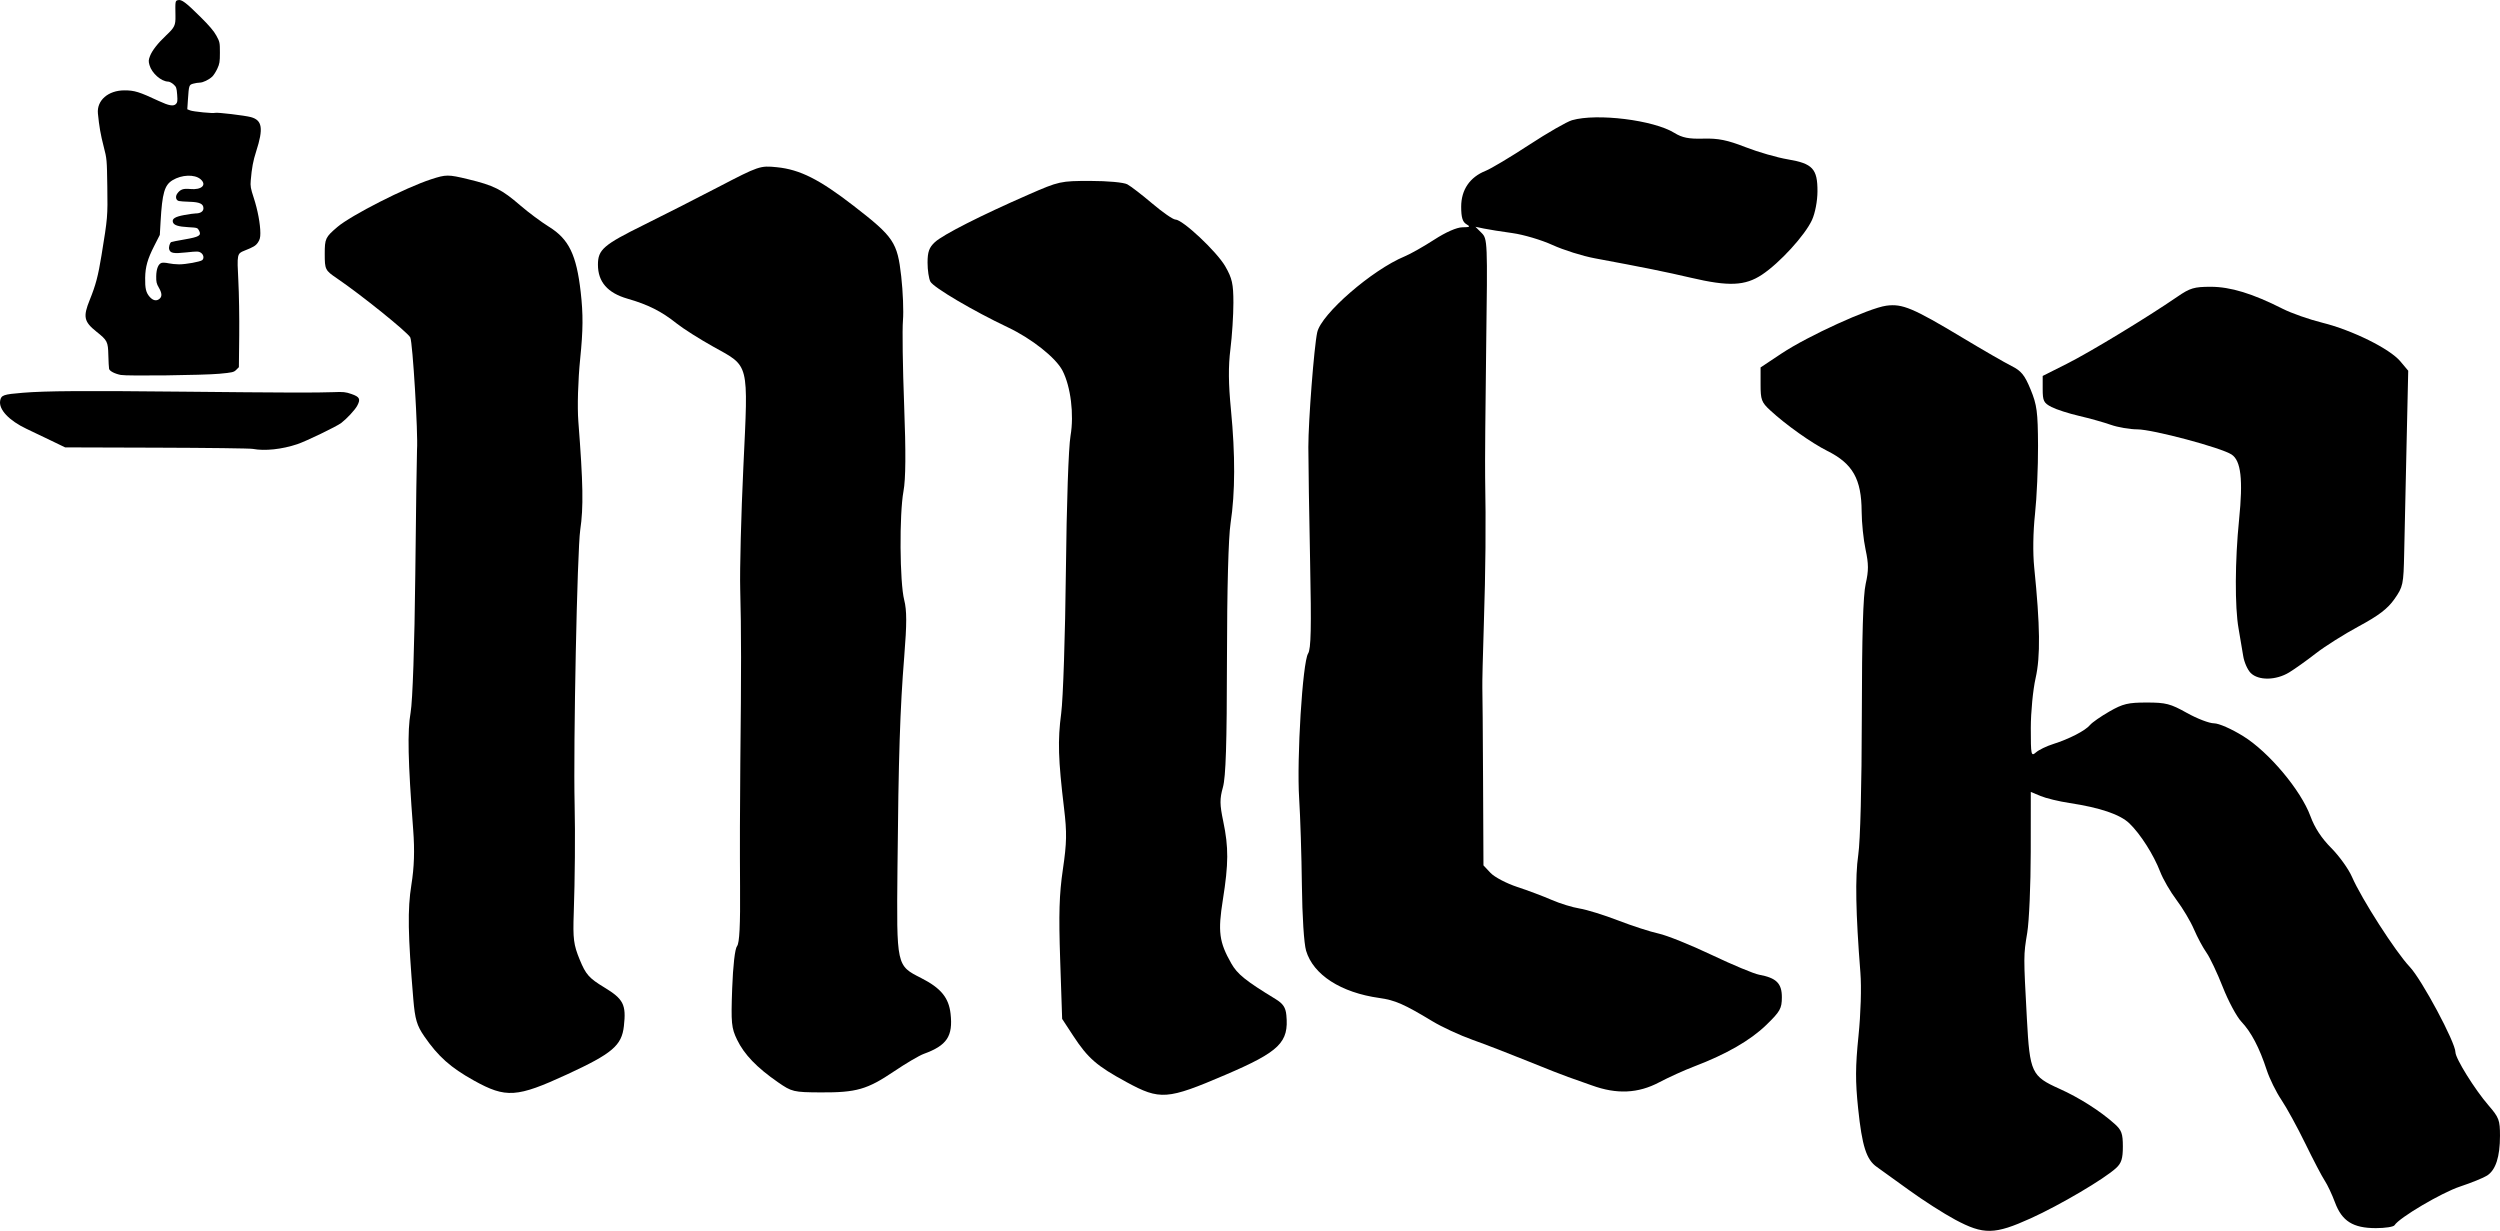
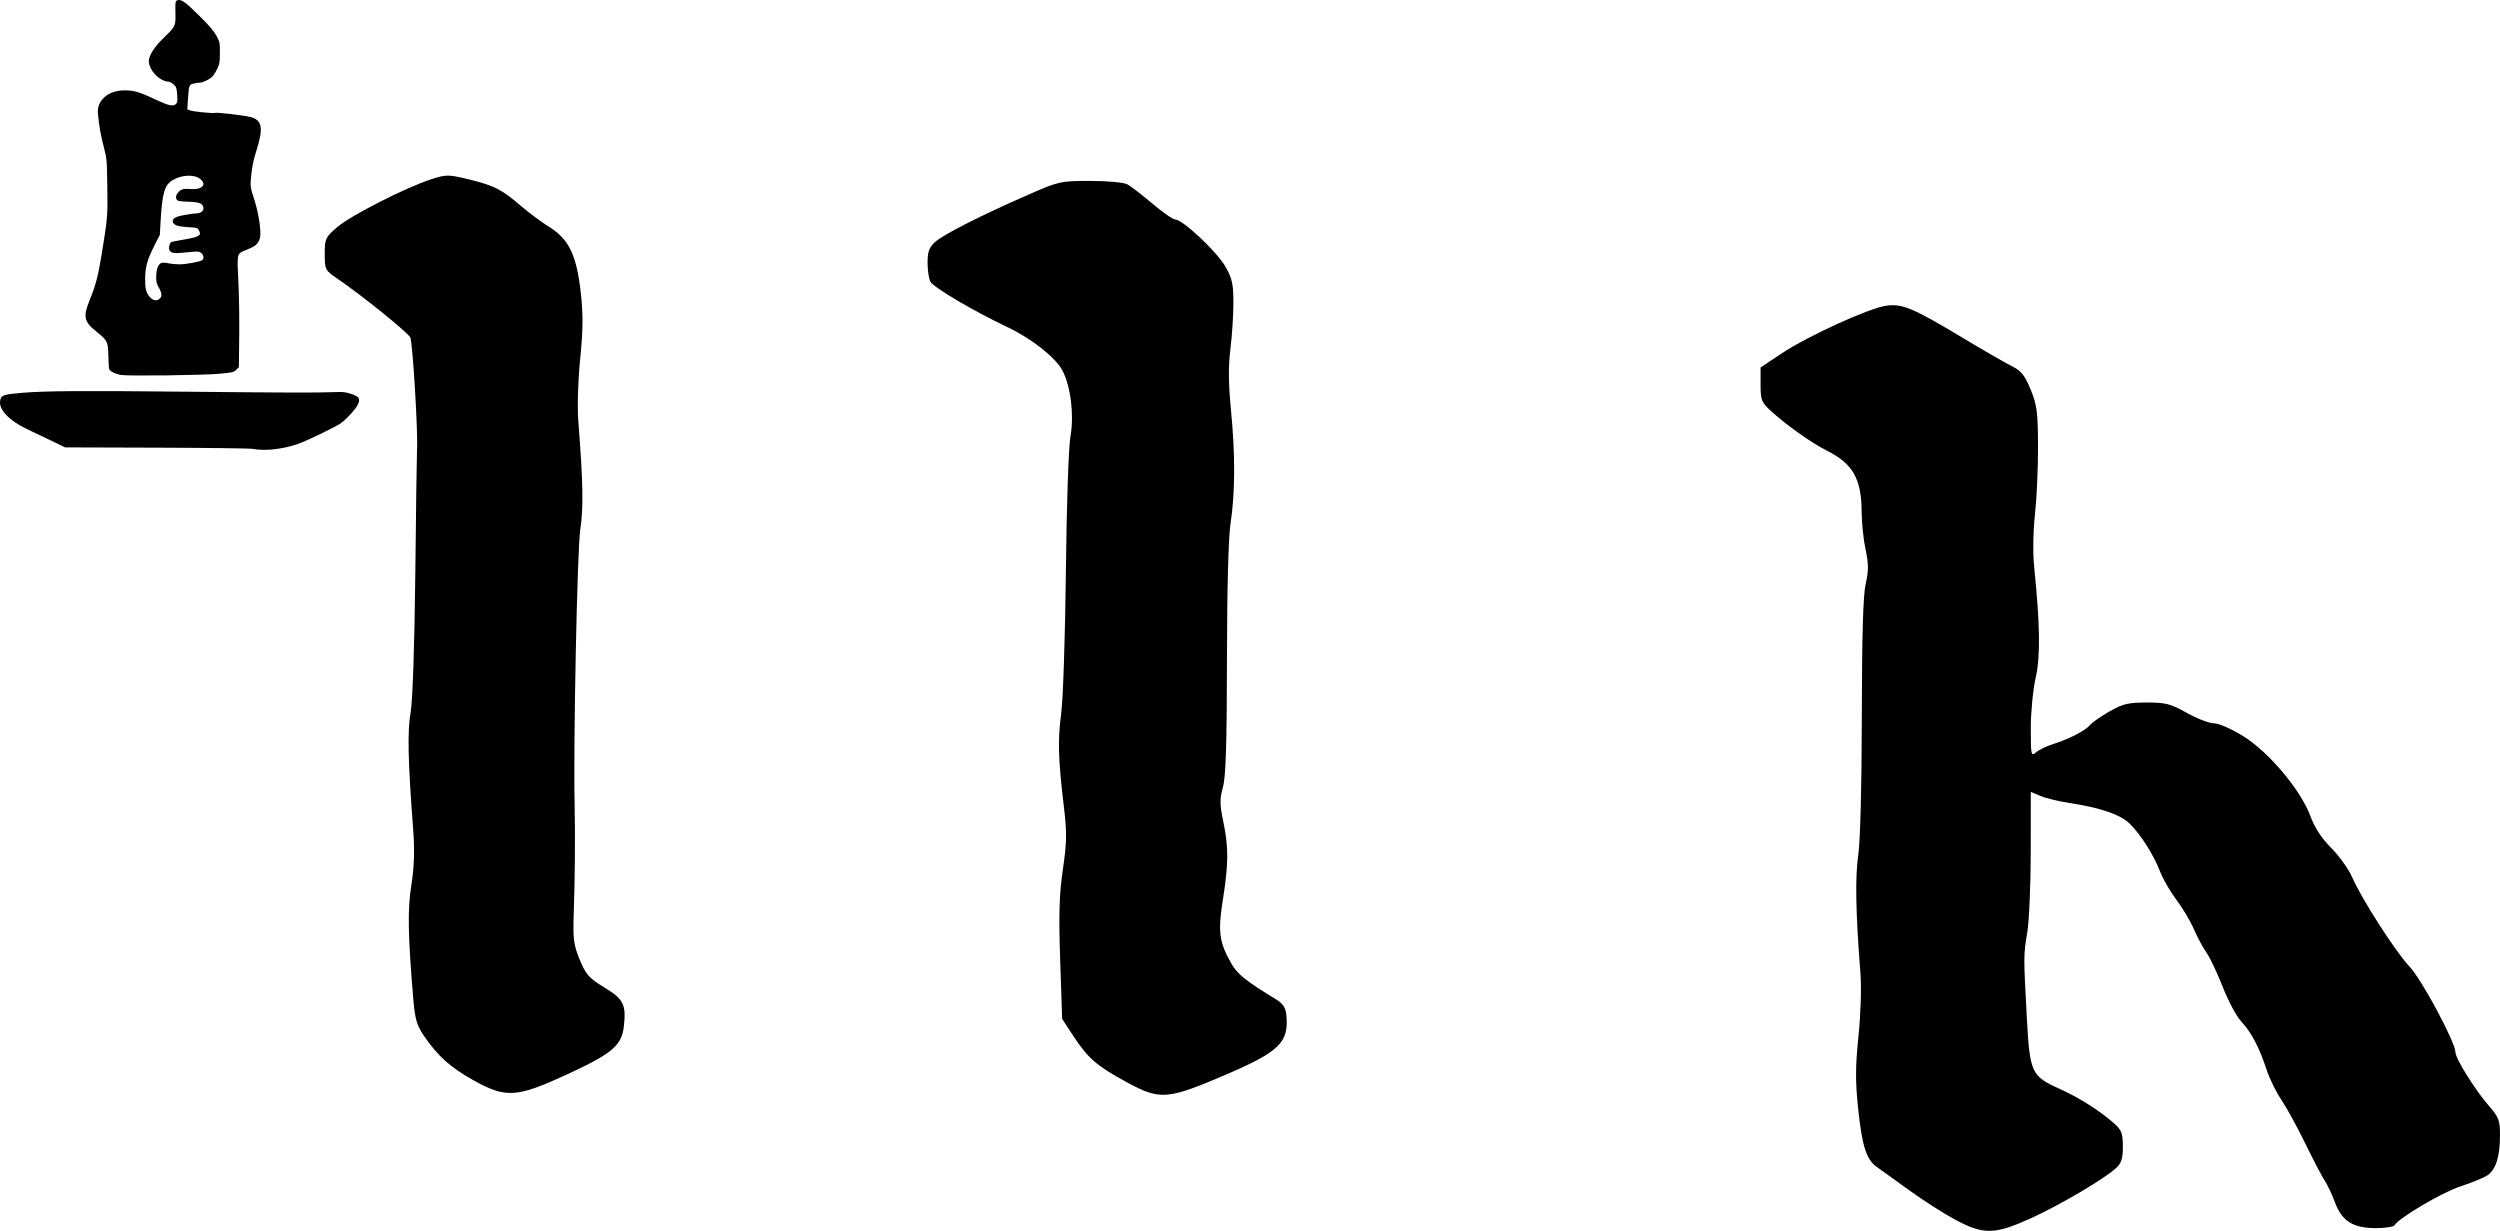
<svg xmlns="http://www.w3.org/2000/svg" xmlns:ns1="http://sodipodi.sourceforge.net/DTD/sodipodi-0.dtd" xmlns:ns2="http://www.inkscape.org/namespaces/inkscape" version="1.1" id="svg144" width="716.964" height="352.991" viewBox="0 0 716.964 352.991" ns1:docname="My Chemical Romance logo (2019).svg" ns2:version="0.92.4 (f8dce91, 2019-08-02)">
  <title id="title427">My Chemical Romance logo</title>
  <defs id="defs148" />
  <ns1:namedview pagecolor="#ffffff" bordercolor="#666666" borderopacity="1" objecttolerance="10" gridtolerance="10" guidetolerance="10" ns2:pageopacity="0" ns2:pageshadow="2" ns2:window-width="1366" ns2:window-height="704" id="namedview146" showgrid="false" fit-margin-top="0" fit-margin-left="0" fit-margin-right="0" fit-margin-bottom="0" ns2:zoom="0.526" ns2:cx="805.67104" ns2:cy="308.6439" ns2:window-x="0" ns2:window-y="27" ns2:window-maximized="1" ns2:current-layer="svg144" />
  <path style="fill:#000000;stroke-width:0.852" d="m 560.689,349.77 c -3.279,-1.756 -9.219,-5.56 -13.2,-8.453 -3.981,-2.893 -8.141,-5.889 -9.243,-6.656 -2.998,-2.087 -4.235,-5.956 -5.362,-16.774 -0.814,-7.809 -0.794,-11.993 0.1,-20.758 0.66,-6.477 0.886,-13.933 0.55,-18.186 -1.349,-17.097 -1.536,-27.455 -0.612,-33.783 0.587,-4.02 0.99,-19.742 1.021,-39.852 0.035,-23.292 0.368,-34.612 1.113,-37.894 0.856,-3.77 0.848,-5.676 -0.035,-9.794 -0.604,-2.812 -1.112,-7.712 -1.128,-10.889 -0.048,-9.35 -2.535,-13.756 -9.824,-17.405 -4.574,-2.291 -11.914,-7.502 -16.394,-11.642 -2.503,-2.312 -2.768,-3.024 -2.768,-7.435 v -4.877 l 6.046,-4.019 c 7.549,-5.019 25.064,-13.005 30.006,-13.682 4.614,-0.632 7.65,0.645 21.931,9.228 5.815,3.495 12.106,7.122 13.979,8.061 2.807,1.406 3.772,2.593 5.479,6.743 1.817,4.415 2.08,6.403 2.129,16.108 0.03,6.089 -0.359,14.904 -0.866,19.588 -0.56,5.175 -0.65,11.19 -0.23,15.329 1.699,16.722 1.81,25.549 0.401,31.745 -0.76,3.341 -1.379,9.775 -1.379,14.33 0,7.802 0.084,8.194 1.49,6.965 0.82,-0.716 3.023,-1.785 4.897,-2.376 4.619,-1.457 9.247,-3.844 10.589,-5.46 0.609,-0.734 3.121,-2.486 5.582,-3.895 3.849,-2.202 5.343,-2.56 10.677,-2.56 5.505,0 6.801,0.335 11.532,2.981 2.932,1.639 6.427,2.981 7.768,2.981 1.389,0 4.992,1.582 8.378,3.678 7.352,4.552 16.549,15.505 19.288,22.971 1.216,3.315 3.173,6.303 5.971,9.115 2.289,2.301 4.96,6.022 5.936,8.268 2.729,6.283 12.51,21.523 16.56,25.801 3.468,3.664 13.115,21.685 13.115,24.499 0,1.772 5.548,10.688 9.469,15.219 3.019,3.488 3.305,4.246 3.305,8.75 0,6.009 -1.222,9.788 -3.683,11.385 -1.019,0.661 -4.517,2.085 -7.773,3.164 -5.292,1.753 -17.452,8.933 -18.787,11.093 -0.284,0.459 -2.697,0.833 -5.362,0.831 -6.545,-0.004 -9.72,-2.004 -11.714,-7.376 -0.84,-2.265 -2.166,-5.075 -2.946,-6.246 -0.78,-1.171 -3.286,-5.961 -5.569,-10.645 -2.283,-4.684 -5.376,-10.333 -6.874,-12.554 -1.498,-2.221 -3.384,-6.053 -4.189,-8.516 -2.093,-6.399 -4.454,-10.904 -7.268,-13.87 -1.345,-1.418 -3.746,-5.888 -5.334,-9.934 -1.588,-4.046 -3.698,-8.494 -4.689,-9.886 -0.991,-1.391 -2.601,-4.394 -3.577,-6.673 -0.977,-2.279 -3.224,-6.059 -4.993,-8.401 -1.77,-2.342 -3.879,-5.983 -4.688,-8.09 -1.875,-4.885 -5.684,-10.869 -8.853,-13.905 -2.661,-2.549 -8.395,-4.496 -17.139,-5.819 -3.018,-0.457 -6.755,-1.36 -8.303,-2.007 l -2.815,-1.176 -0.017,17.202 c -0.01,9.461 -0.46,19.885 -1.002,23.163 -1.086,6.574 -1.086,6.505 -0.1,24.74 0.832,15.392 1.315,16.429 9.334,20.027 5.708,2.561 11.743,6.402 15.843,10.083 1.978,1.776 2.342,2.782 2.342,6.479 0,3.444 -0.408,4.755 -1.916,6.154 -3.364,3.121 -16.129,10.645 -24.484,14.432 -10.389,4.708 -13.532,4.763 -21.716,0.38 z" id="path190" ns2:connector-curvature="0" />
-   <path style="fill:#000000;stroke-width:0.852" d="m 456.518,311.275 c -2.576,-0.939 -5.642,-2.026 -6.813,-2.415 -1.171,-0.389 -6.345,-2.423 -11.497,-4.518 -5.152,-2.096 -12.316,-4.859 -15.919,-6.142 -3.603,-1.282 -8.777,-3.677 -11.497,-5.323 -8.074,-4.883 -10.722,-6.046 -15.185,-6.667 -11.051,-1.538 -18.988,-6.653 -21.038,-13.561 -0.603,-2.031 -1.103,-9.828 -1.205,-18.799 -0.096,-8.431 -0.449,-19.613 -0.783,-24.848 -0.729,-11.404 0.977,-39.07 2.564,-41.579 0.835,-1.321 0.965,-7.249 0.576,-26.401 -0.275,-13.584 -0.502,-28.338 -0.503,-32.788 -0.003,-7.534 1.637,-28.772 2.542,-32.917 1.149,-5.268 15.702,-17.905 25.107,-21.803 1.639,-0.679 5.435,-2.825 8.435,-4.768 3.339,-2.163 6.477,-3.543 8.09,-3.559 2.203,-0.022 2.391,-0.169 1.145,-0.894 -1.097,-0.639 -1.49,-1.964 -1.49,-5.019 0,-4.84 2.479,-8.476 7.009,-10.279 1.532,-0.61 7.131,-3.954 12.442,-7.431 5.312,-3.477 10.866,-6.669 12.343,-7.092 7.157,-2.052 23.387,-0.041 29.336,3.635 2.261,1.397 4.119,1.765 8.332,1.649 4.257,-0.117 6.846,0.406 12.052,2.436 3.646,1.422 9.121,3.002 12.166,3.51 7.106,1.188 8.523,2.717 8.498,9.171 -0.011,2.79 -0.668,6.23 -1.568,8.209 -1.986,4.365 -9.267,12.332 -14.345,15.695 -4.862,3.221 -9.529,3.418 -20.442,0.862 -7.138,-1.671 -13.281,-2.913 -27.498,-5.56 -3.513,-0.654 -8.97,-2.37 -12.128,-3.814 -3.157,-1.444 -8.331,-2.982 -11.497,-3.417 -3.166,-0.435 -6.85,-1.021 -8.185,-1.301 l -2.429,-0.509 1.749,1.749 c 1.716,1.716 1.741,2.335 1.333,32.662 -0.229,17.002 -0.363,33.787 -0.299,37.3 0.249,13.576 0.135,26.597 -0.369,42.156 -0.288,8.9 -0.482,17.139 -0.431,18.31 0.051,1.171 0.144,13.116 0.206,26.545 l 0.113,24.416 2.037,2.169 c 1.12,1.193 4.57,3.004 7.665,4.024 3.095,1.021 7.544,2.694 9.886,3.719 2.342,1.025 5.932,2.131 7.977,2.458 2.045,0.327 7.027,1.871 11.071,3.433 4.044,1.561 9.269,3.253 11.611,3.758 2.342,0.506 9.171,3.255 15.175,6.11 6.004,2.855 12.136,5.414 13.626,5.687 4.953,0.908 6.543,2.487 6.529,6.483 -0.011,3.216 -0.488,4.062 -4.471,7.928 -4.539,4.406 -11.46,8.39 -20.64,11.883 -2.81,1.069 -7.352,3.129 -10.093,4.577 -6.038,3.189 -12.166,3.466 -19.288,0.869 z" id="path180" ns2:connector-curvature="0" />
  <path style="fill:#000000;stroke-width:0.852" d="m 323.07,310.33 c -8.528,-4.625 -11.067,-6.833 -15.307,-13.309 l -3.153,-4.816 -0.565,-16.876 c -0.444,-13.261 -0.278,-18.834 0.775,-26.012 1.12,-7.636 1.175,-10.507 0.338,-17.483 -1.689,-14.069 -1.851,-19.478 -0.821,-27.263 0.545,-4.116 1.149,-22.43 1.344,-40.697 0.206,-19.398 0.76,-35.577 1.331,-38.895 1.049,-6.096 0.06,-14.122 -2.305,-18.694 -1.91,-3.694 -8.826,-9.173 -15.672,-12.415 -9.91,-4.693 -21.308,-11.417 -22.21,-13.101 -0.447,-0.836 -0.813,-3.287 -0.813,-5.448 0,-3.08 0.453,-4.349 2.095,-5.871 2.315,-2.146 13.126,-7.636 26.873,-13.648 8.737,-3.821 9.169,-3.916 17.727,-3.916 4.933,0 9.566,0.425 10.585,0.97 0.997,0.533 4.234,3.025 7.194,5.536 2.96,2.511 5.927,4.566 6.594,4.566 2.077,0 11.85,9.165 14.301,13.412 1.978,3.427 2.336,5.027 2.342,10.456 0.003,3.525 -0.382,9.514 -0.858,13.309 -0.62,4.942 -0.574,9.889 0.16,17.436 1.253,12.87 1.216,23.726 -0.109,32.444 -0.627,4.123 -1.015,18.742 -1.041,39.175 -0.03,24.223 -0.328,33.622 -1.16,36.585 -0.938,3.343 -0.922,4.928 0.096,9.793 1.554,7.428 1.531,12.131 -0.112,22.463 -1.46,9.182 -1.071,12.125 2.411,18.259 1.752,3.087 4.104,4.98 12.712,10.231 2.137,1.304 2.876,2.403 3.086,4.589 0.752,7.84 -1.931,10.47 -17.483,17.138 -16.701,7.16 -18.722,7.309 -28.355,2.084 z" id="path178" ns2:connector-curvature="0" />
  <path style="fill:#000000;stroke-width:0.852" d="m 135.924,309.887 c -6.678,-3.704 -10.272,-6.904 -14.26,-12.702 -2.114,-3.072 -2.651,-4.892 -3.13,-10.6 -1.56,-18.585 -1.681,-25.805 -0.551,-32.866 0.81,-5.056 0.964,-9.807 0.513,-15.755 -1.507,-19.858 -1.69,-28.231 -0.738,-33.629 0.578,-3.275 1.128,-19.496 1.343,-39.611 0.201,-18.736 0.422,-34.832 0.493,-35.768 0.338,-4.516 -1.243,-30.846 -1.933,-32.188 -0.764,-1.487 -14.169,-12.28 -21.095,-16.985 -3.305,-2.245 -3.435,-2.51 -3.435,-6.96 0,-4.386 0.187,-4.786 3.608,-7.714 3.901,-3.339 19.561,-11.31 26.911,-13.697 4.3,-1.396 4.869,-1.397 10.591,-0.016 7.402,1.786 9.65,2.916 14.989,7.53 2.292,1.981 6.017,4.752 8.278,6.157 5.637,3.504 7.818,8.014 9.028,18.667 0.726,6.387 0.692,10.849 -0.143,19.105 -0.628,6.21 -0.853,13.838 -0.531,18.01 1.38,17.874 1.498,24.63 0.544,31.085 -0.868,5.874 -2.01,61.677 -1.612,78.776 0.194,8.346 0.088,21.553 -0.25,31.085 -0.263,7.43 -0.045,9.14 1.712,13.411 1.755,4.266 2.658,5.286 7.025,7.939 5.534,3.362 6.337,4.947 5.641,11.128 -0.626,5.558 -3.325,7.849 -16.303,13.837 -14.416,6.652 -17.508,6.856 -26.695,1.762 z" id="path176" ns2:connector-curvature="0" />
-   <path style="fill:#000000;stroke-width:0.852" d="m 223.101,310.362 c -6.045,-4.182 -9.666,-7.946 -11.714,-12.178 -1.63,-3.367 -1.766,-4.787 -1.409,-14.684 0.237,-6.563 0.797,-11.439 1.396,-12.161 0.699,-0.843 0.959,-6.044 0.864,-17.289 -0.075,-8.846 -0.041,-24.707 0.075,-35.246 0.291,-26.43 0.285,-37.897 -0.028,-49.82 -0.148,-5.621 0.259,-21.436 0.905,-35.145 1.422,-30.212 1.824,-28.604 -8.598,-34.397 -3.925,-2.182 -8.669,-5.19 -10.543,-6.685 -4.346,-3.468 -8.17,-5.395 -14.083,-7.096 -5.722,-1.646 -8.485,-4.82 -8.485,-9.748 0,-4.33 1.57,-5.689 13.2,-11.43 5.152,-2.543 14.733,-7.414 21.291,-10.824 11.717,-6.093 12.008,-6.192 16.852,-5.7 6.606,0.67 12.184,3.483 22.047,11.119 11.461,8.873 12.486,10.396 13.589,20.182 0.494,4.382 0.716,10.075 0.495,12.651 -0.222,2.576 -0.068,13.498 0.342,24.271 0.518,13.607 0.46,21.148 -0.19,24.697 -1.211,6.619 -1.083,26.126 0.206,31.182 0.765,3.001 0.768,6.825 0.015,16.181 -1.21,15.037 -1.65,28.795 -1.945,60.794 -0.259,28.158 -0.332,27.825 6.846,31.479 5.592,2.847 7.863,5.607 8.379,10.184 0.73,6.474 -1.036,9.126 -7.676,11.532 -1.297,0.47 -5.151,2.739 -8.564,5.042 -7.673,5.178 -10.77,6.064 -21.014,6.01 -7.772,-0.041 -8.254,-0.155 -12.251,-2.921 z" id="path174" ns2:connector-curvature="0" />
-   <path style="fill:#000000;stroke-width:0.852" d="m 645.474,193.006 c -0.911,-0.911 -1.882,-3.114 -2.159,-4.897 -0.277,-1.783 -0.873,-5.317 -1.325,-7.854 -1.099,-6.175 -1.038,-19.552 0.144,-31.207 1.17,-11.545 0.55,-16.933 -2.154,-18.705 -2.997,-1.964 -22.62,-7.199 -27.021,-7.21 -2.166,-0.005 -5.591,-0.592 -7.61,-1.305 -2.02,-0.713 -6.107,-1.86 -9.083,-2.55 -2.976,-0.69 -6.545,-1.842 -7.932,-2.559 -2.223,-1.149 -2.521,-1.754 -2.521,-5.105 v -3.801 l 6.923,-3.481 c 6.663,-3.35 23.095,-13.321 31.709,-19.241 3.63,-2.495 4.809,-2.846 9.561,-2.846 5.674,0 12.012,1.94 20.663,6.324 2.474,1.254 7.593,3.05 11.376,3.991 8.546,2.127 19.282,7.439 22.312,11.04 l 2.287,2.718 -0.481,21.39 c -0.265,11.764 -0.57,25.664 -0.679,30.888 -0.189,9.056 -0.319,9.671 -2.792,13.2 -1.946,2.778 -4.497,4.728 -10.22,7.813 -4.194,2.261 -9.734,5.755 -12.31,7.763 -2.576,2.009 -6.025,4.468 -7.665,5.466 -3.789,2.306 -8.807,2.381 -11.024,0.165 z" id="path168" ns2:connector-curvature="0" />
  <path style="fill:#000000;stroke-width:0.286" d="m 72.519,128.737 c -0.811,-0.153 -12.794,-0.306 -27.636,-0.352 l -26.204,-0.082 -3.866,-1.868 c -2.126,-1.027 -5.348,-2.569 -7.16,-3.425 -5.098,-2.411 -8.078,-5.594 -7.604,-8.121 0.296,-1.576 0.938,-1.799 6.482,-2.249 6.641,-0.539 17.363,-0.612 46.228,-0.314 27.999,0.29 38.249,0.323 42.814,0.138 2.917,-0.118 3.515,-0.057 5.227,0.535 2.374,0.82 2.675,1.454 1.617,3.403 -0.647,1.191 -2.967,3.687 -4.552,4.898 -1.316,1.005 -10.086,5.239 -12.584,6.076 -4.436,1.486 -9.334,2.009 -12.761,1.362 z M 34.652,107.533 c -1.773,-0.353 -3.23,-1.116 -3.37,-1.764 -0.071,-0.329 -0.165,-2.08 -0.209,-3.891 -0.093,-3.899 -0.275,-4.259 -3.42,-6.768 -3.578,-2.855 -3.877,-4.266 -1.925,-9.083 1.724,-4.254 2.414,-6.866 3.379,-12.787 1.772,-10.87 1.793,-11.12 1.668,-19.674 -0.114,-7.866 -0.127,-8.005 -1.041,-11.542 -0.873,-3.375 -1.289,-5.762 -1.653,-9.473 -0.368,-3.755 2.948,-6.643 7.621,-6.637 2.888,0.003 4.182,0.405 9.897,3.074 2.841,1.326 4.142,1.551 4.854,0.839 0.441,-0.441 0.494,-0.837 0.355,-2.68 -0.147,-1.954 -0.248,-2.238 -1.044,-2.95 -0.484,-0.433 -1.169,-0.79 -1.521,-0.794 -2.003,-0.02 -4.72,-2.415 -5.369,-4.734 -0.308,-1.102 -0.29,-1.459 0.136,-2.574 0.612,-1.603 2.247,-3.696 4.658,-5.964 2.42,-2.276 2.7,-2.864 2.653,-5.572 -0.074,-4.295 -0.07,-4.318 0.726,-4.518 1.033,-0.259 2.235,0.637 6.436,4.802 2.555,2.532 3.867,4.079 4.582,5.401 0.964,1.782 1.002,1.967 1.002,4.86 0,2.647 -0.09,3.199 -0.751,4.609 -0.413,0.881 -1.057,1.891 -1.432,2.244 -0.972,0.917 -2.672,1.738 -3.605,1.74 -0.439,7.6e-4 -1.273,0.133 -1.852,0.294 -1.218,0.338 -1.254,0.447 -1.531,4.6 l -0.183,2.748 0.811,0.322 c 0.902,0.359 6.612,0.921 7.172,0.706 0.527,-0.202 8.584,0.757 10.27,1.223 3.259,0.901 3.619,3.249 1.503,9.821 -0.877,2.723 -1.243,4.684 -1.56,8.349 -0.14,1.621 -0.028,2.267 0.87,5.004 1.124,3.425 1.885,7.505 1.885,10.104 0,1.276 -0.158,1.887 -0.688,2.668 -0.642,0.944 -1.243,1.307 -3.943,2.378 -2.038,0.808 -2.083,1.04 -1.682,8.567 0.195,3.656 0.31,10.736 0.255,15.734 l -0.099,9.087 -0.754,0.753 c -0.698,0.697 -1.06,0.782 -4.869,1.136 -4.55,0.423 -26.494,0.689 -28.236,0.342 z M 45.792,85.653 c 0.73,-0.661 0.654,-1.636 -0.249,-3.176 -0.644,-1.099 -0.768,-1.637 -0.743,-3.235 0.034,-2.189 0.627,-3.621 1.602,-3.865 0.357,-0.089 1.224,-0.03 1.928,0.132 0.704,0.162 2.071,0.298 3.039,0.302 1.924,0.007 6.047,-0.743 6.617,-1.205 0.608,-0.493 0.414,-1.602 -0.371,-2.116 -0.661,-0.433 -1.049,-0.443 -4.161,-0.106 -3.724,0.403 -4.644,0.231 -4.947,-0.928 -0.156,-0.595 0.186,-1.781 0.584,-2.026 0.128,-0.079 1.843,-0.42 3.812,-0.758 4.228,-0.726 4.907,-1.133 4.192,-2.515 -0.434,-0.839 -0.498,-0.86 -3.105,-1.004 -2.878,-0.159 -4.127,-0.564 -4.401,-1.428 -0.313,-0.987 0.614,-1.572 3.263,-2.059 1.367,-0.251 2.833,-0.456 3.259,-0.455 1.36,0.001 2.233,-0.574 2.233,-1.471 0,-1.285 -1.073,-1.789 -3.981,-1.871 -1.354,-0.038 -2.737,-0.138 -3.072,-0.222 -0.86,-0.215 -1.075,-1.288 -0.432,-2.163 0.864,-1.178 1.706,-1.471 3.675,-1.278 3.308,0.325 4.893,-1.197 2.95,-2.832 -1.701,-1.431 -5.384,-1.287 -8.01,0.315 -2.29,1.397 -2.951,3.681 -3.417,11.813 l -0.222,3.866 -1.615,3.174 c -1.899,3.733 -2.534,5.969 -2.589,9.125 -0.053,3.039 0.235,4.259 1.292,5.462 0.974,1.109 2.012,1.298 2.869,0.522 z" id="path304" ns2:connector-curvature="0" />
</svg>